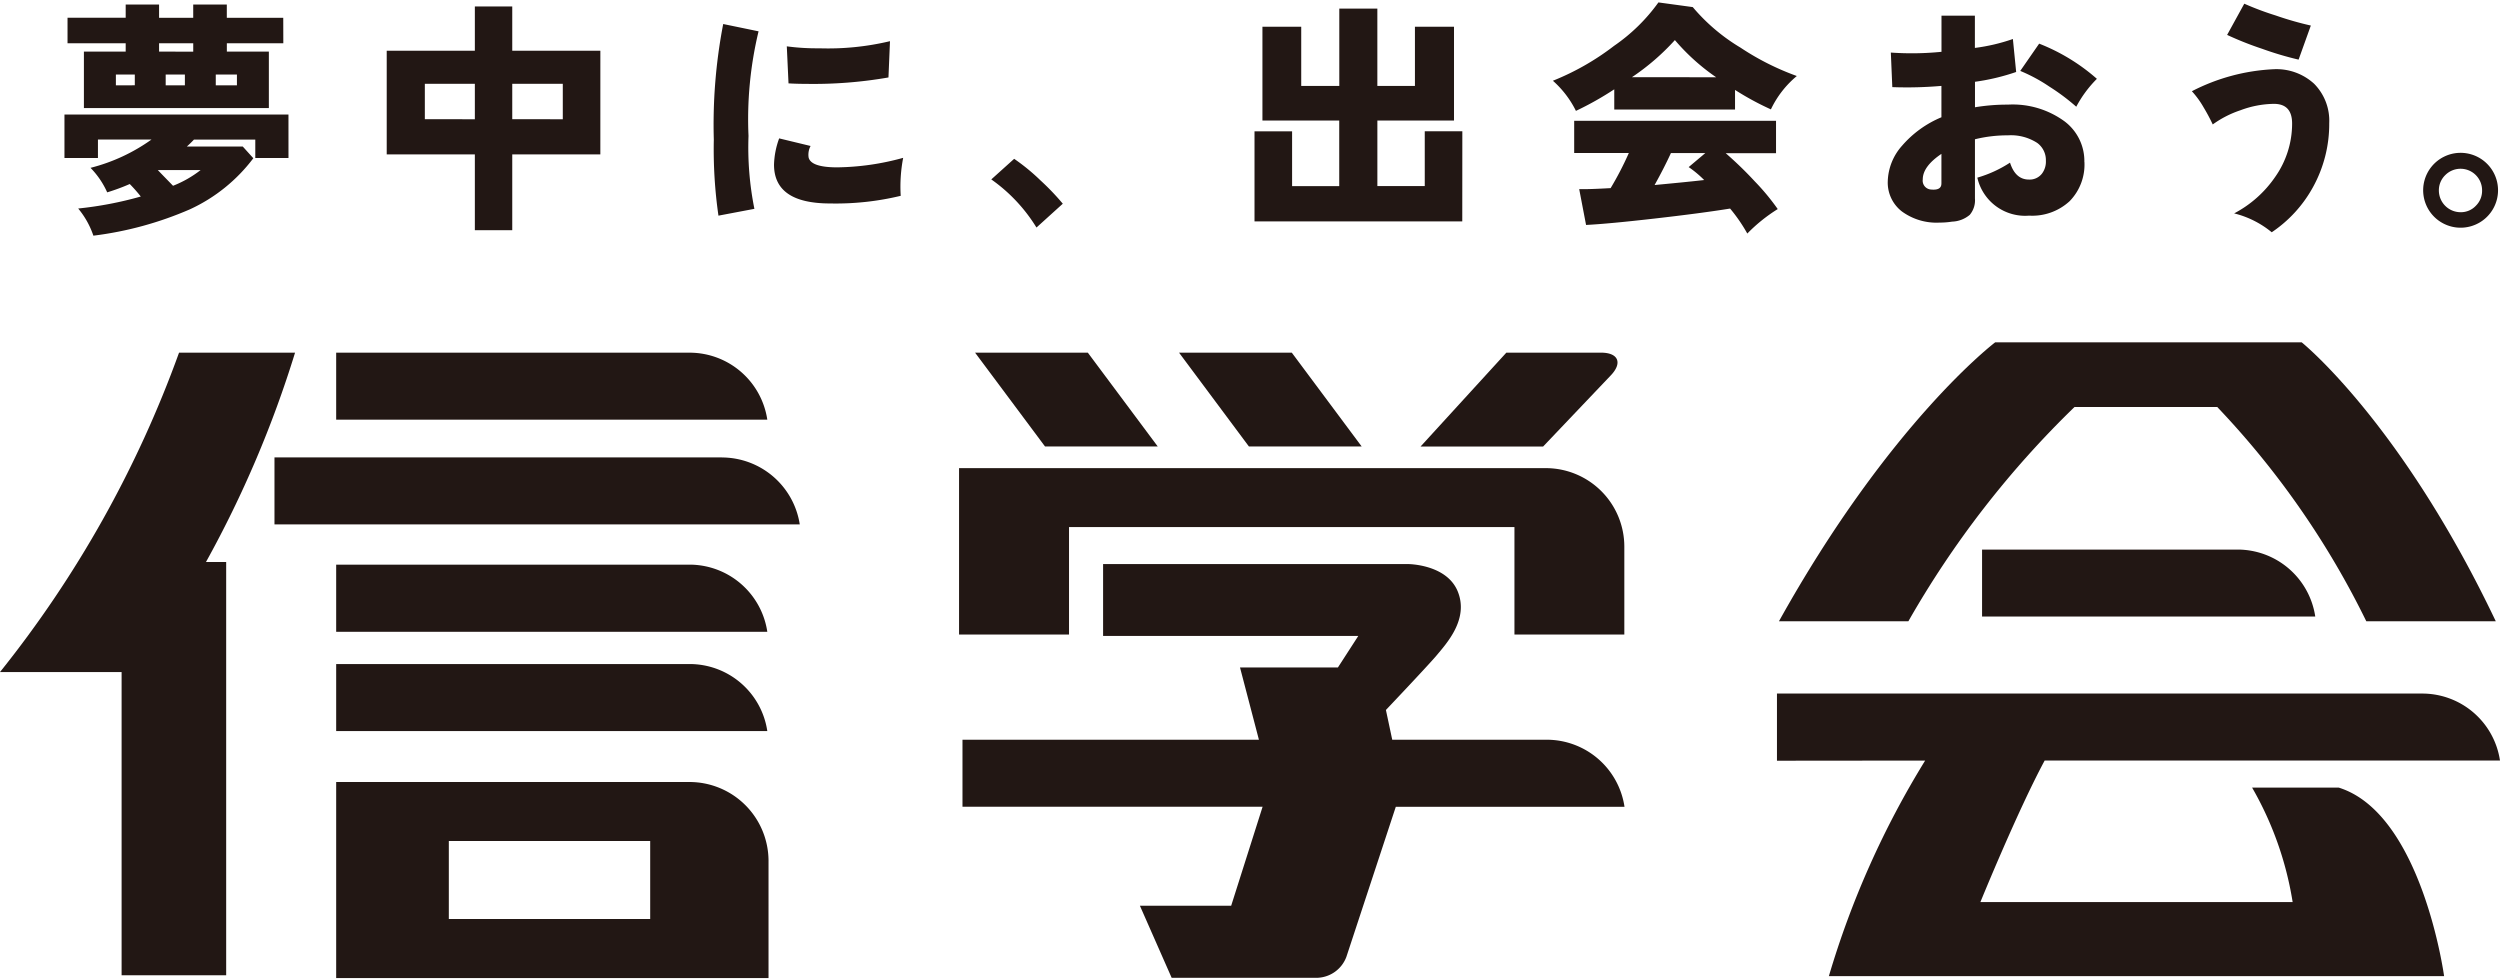
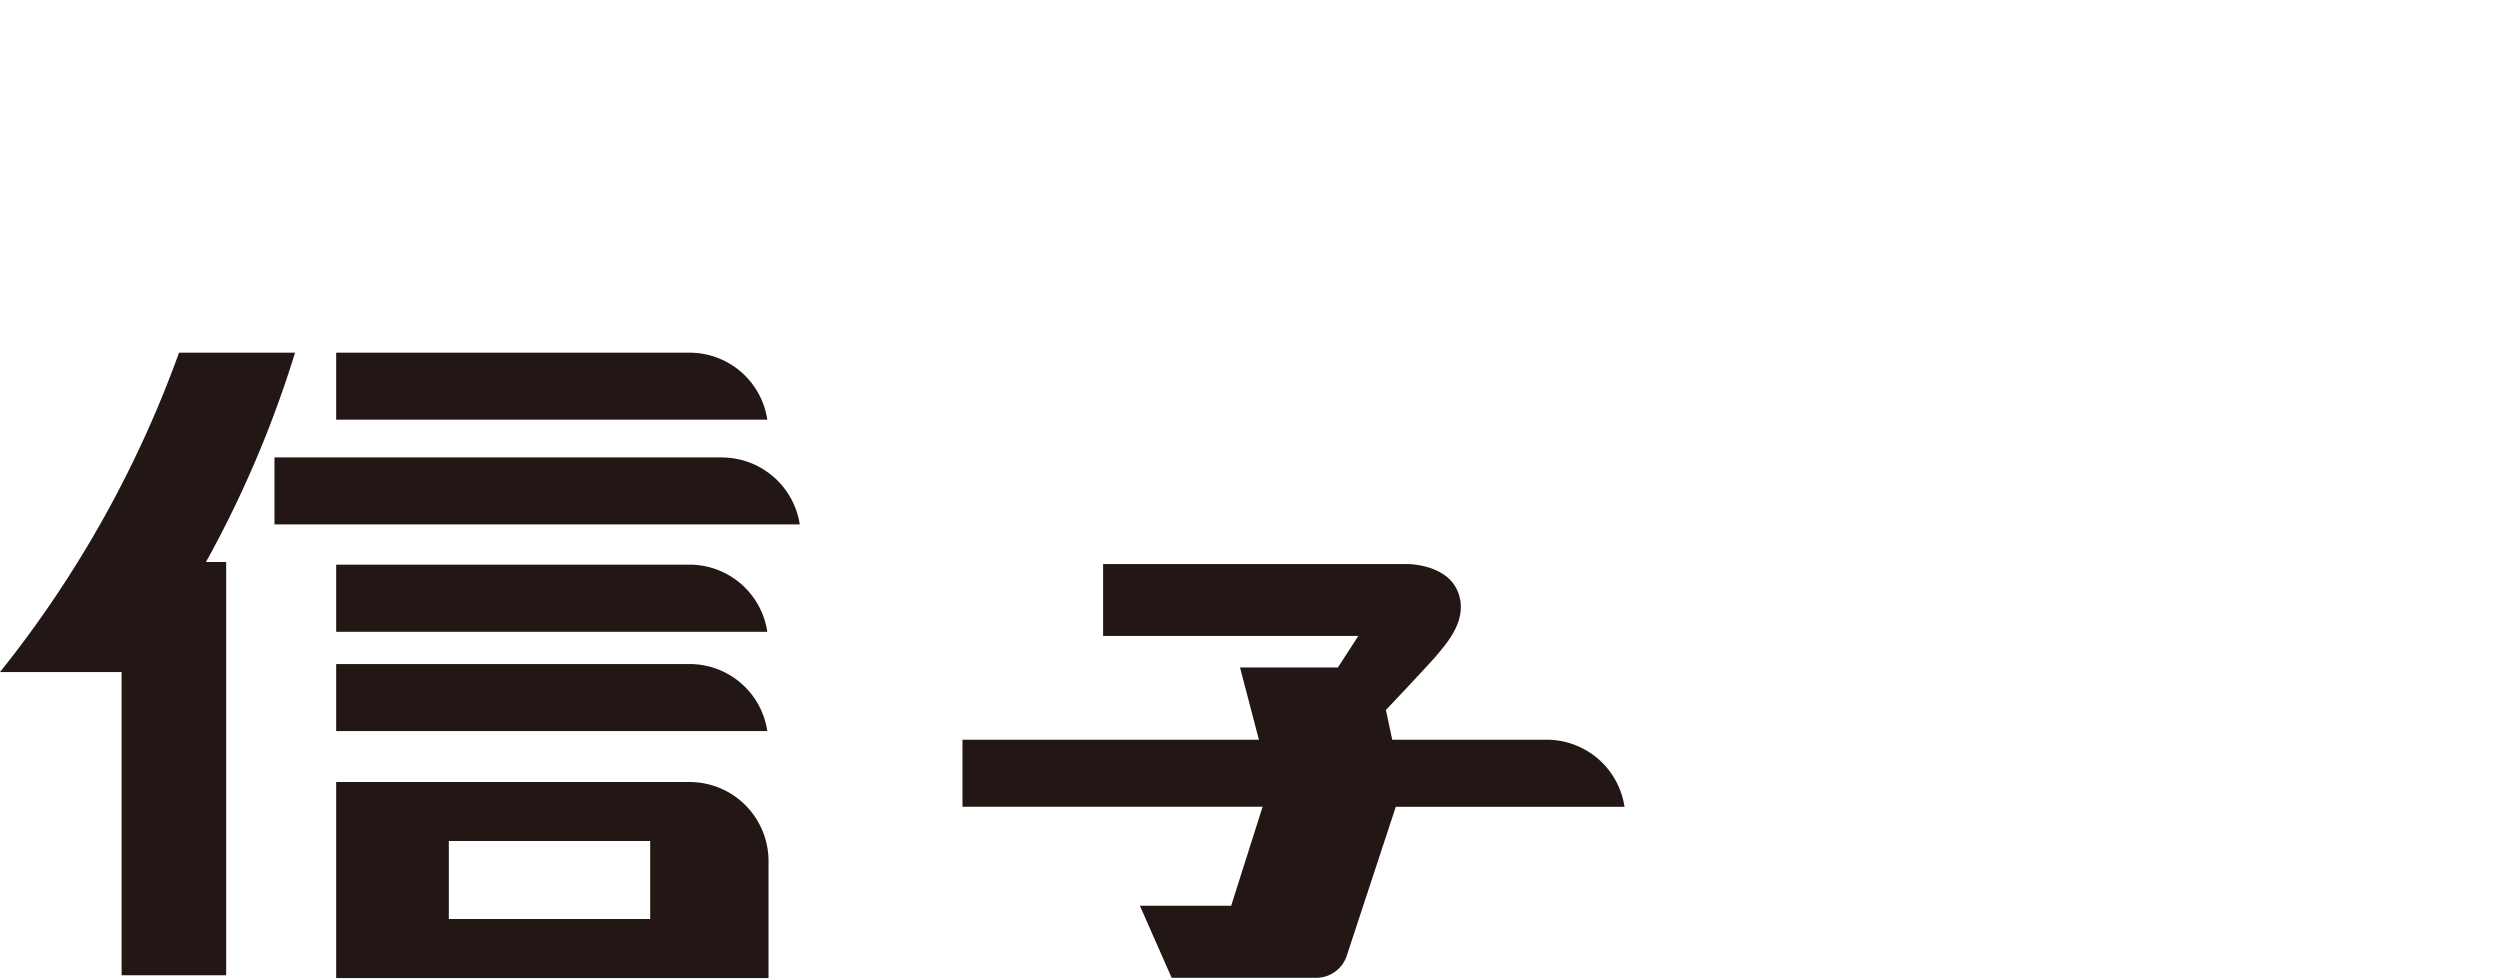
<svg xmlns="http://www.w3.org/2000/svg" width="153" height="60" viewBox="0 0 153 60">
  <defs>
    <style>.a,.b{fill:#221714;}.b{fill-rule:evenodd;}.c{fill:none;}</style>
  </defs>
-   <path class="a" d="M16.34,9.623H14.309V8.495H10.555q-.209.223-.437.427h3.426l.645.714a10.2,10.2,0,0,1-3.874,3.123A21.35,21.35,0,0,1,4.4,14.375a5.187,5.187,0,0,0-.93-1.662,22.329,22.329,0,0,0,3.831-.734,9.158,9.158,0,0,0-.675-.765,12.642,12.642,0,0,1-1.381.51,5.148,5.148,0,0,0-1.02-1.5A11.117,11.117,0,0,0,7.955,8.493H4.679V9.621H2.63V6.963H16.339ZM16.024,2.6H12.568v.51h2.571l0,3.457H3.82V3.112H6.377V2.6H2.818V1.037H6.377V.23H8.42v.81h2.09V.23h2.056v.81h3.454ZM6.935,5.172v-.66H5.777v.663Zm4.022,5.19-2.612,0c.207.219.522.54.93.96a6.72,6.72,0,0,0,1.681-.957Zm-.446-7.248V2.6H8.42v.51ZM10,5.174V4.512H8.825v.663Zm3.185,0V4.512H11.89v.663ZM35.426,9.4H30.035v4.642H27.746V9.4H22.352V3.057h5.394V.347h2.289V3.057h5.392ZM27.746,7.25V5.082H24.685V7.246Zm5.382,0V5.082H30.035V7.246ZM45.109,1.869a22.985,22.985,0,0,0-.615,6.4,19.108,19.108,0,0,0,.36,4.464l-2.2.417A28.607,28.607,0,0,1,42.37,8.5a32.465,32.465,0,0,1,.575-7.078Zm8.85,7.742a9.3,9.3,0,0,0-.15,2.325,16.951,16.951,0,0,1-4.314.468c-2.294,0-3.44-.789-3.44-2.378a5.032,5.032,0,0,1,.315-1.605l1.923.465a1.125,1.125,0,0,0-.12.708c.1.4.684.6,1.746.6A15.7,15.7,0,0,0,53.959,9.611Zm-.807-7.139-.093,2.22a26.638,26.638,0,0,1-5.022.393c-.419,0-.784-.012-1.095-.03l-.105-2.267a13.743,13.743,0,0,0,1.984.12A16.327,16.327,0,0,0,53.152,2.472Zm10.576,9.947-1.611,1.458a9.982,9.982,0,0,0-2.765-2.945l1.4-1.26a12.372,12.372,0,0,1,1.608,1.318A14.928,14.928,0,0,1,63.728,12.419ZM88.176,13.5H75.461V7.989h2.3v3.353h2.885V7.327h-4.7V1.588H78.32V5.21h2.33V.477h2.329V5.211h2.3V1.588h2.391V7.327h-4.69v4.014h2.9V7.987h2.3Zm20.48-8.9a6,6,0,0,0-1.592,2.046,17.334,17.334,0,0,1-2.195-1.191v1.2H97.478V5.418a19.294,19.294,0,0,1-2.346,1.32,6.023,6.023,0,0,0-1.41-1.844,15.736,15.736,0,0,0,3.747-2.138A11,11,0,0,0,100.181.1l2.1.286A11.6,11.6,0,0,0,105.2,2.865,16.054,16.054,0,0,0,108.656,4.606Zm-1.17,8.145a9.85,9.85,0,0,0-1.866,1.5,9.8,9.8,0,0,0-1.053-1.529q-1.758.284-4.6.609t-4.215.394l-.42-2.193c.39.012,1.031-.011,1.924-.061a19.354,19.354,0,0,0,1.113-2.148H95.025V7.343h12.353V9.329H104.3a22.761,22.761,0,0,1,1.779,1.725,13.971,13.971,0,0,1,1.408,1.7Zm-3.774-8.066a12.877,12.877,0,0,1-2.524-2.274,14.171,14.171,0,0,1-2.631,2.273Zm-.66,4.64h-2.106q-.42.915-1,1.957c1.1-.105,2.112-.2,3.034-.306a6.511,6.511,0,0,0-.948-.792Zm23.2.545a3.2,3.2,0,0,1-.906,2.4,3.374,3.374,0,0,1-2.478.885,3,3,0,0,1-3.17-2.325,7.443,7.443,0,0,0,2-.918c.22.69.607,1.035,1.155,1.035a.951.951,0,0,0,.8-.363,1.216,1.216,0,0,0,.24-.795,1.3,1.3,0,0,0-.528-1.083,2.961,2.961,0,0,0-1.8-.465,8.263,8.263,0,0,0-2.013.24V12.1a1.384,1.384,0,0,1-.317,1,1.777,1.777,0,0,1-1.083.416,4.879,4.879,0,0,1-.767.059,3.586,3.586,0,0,1-2.314-.69,2.231,2.231,0,0,1-.855-1.836,3.415,3.415,0,0,1,.876-2.18A6.458,6.458,0,0,1,117.5,7.129V5.209a24.23,24.23,0,0,1-3.006.075l-.09-2.115a18.3,18.3,0,0,0,3.1-.046V.909h2.044V2.885a11.46,11.46,0,0,0,2.326-.546l.2,2.018a13.165,13.165,0,0,1-2.52.6v1.56a12.006,12.006,0,0,1,2.013-.162,5.376,5.376,0,0,1,3.483,1.035A3.04,3.04,0,0,1,126.248,9.87ZM117.5,11.19l0-1.821c-.765.516-1.142,1.035-1.142,1.563a.543.543,0,0,0,.508.619q.632.061.632-.361Zm9.515-6.414a7.147,7.147,0,0,0-1.263,1.708,12.9,12.9,0,0,0-1.646-1.232,9.929,9.929,0,0,0-1.781-.96l1.156-1.669a11.92,11.92,0,0,1,3.533,2.153Zm14.219,2.731a8,8,0,0,1-.992,3.894,7.909,7.909,0,0,1-2.527,2.766,5.815,5.815,0,0,0-2.3-1.156,6.95,6.95,0,0,0,2.509-2.229,5.666,5.666,0,0,0,1.038-3.274q0-1.2-1.114-1.2a6.007,6.007,0,0,0-2.043.39,6.267,6.267,0,0,0-1.7.87,11.677,11.677,0,0,0-.555-1.038,5.518,5.518,0,0,0-.722-.995,12.143,12.143,0,0,1,5.016-1.347,3.413,3.413,0,0,1,2.46.885A3.215,3.215,0,0,1,141.233,7.507Zm-1.125-5.993-.75,2.087a20,20,0,0,1-2.235-.664,19.9,19.9,0,0,1-2.139-.849l1.05-1.91A17.892,17.892,0,0,0,137.96.9a19.738,19.738,0,0,0,2.146.615ZM151.565,11.6a2.291,2.291,0,1,1-1.416-2.121,2.291,2.291,0,0,1,1.416,2.121Zm-.976.016a1.319,1.319,0,0,0-2.255-.946,1.291,1.291,0,0,0-.39.946,1.33,1.33,0,0,0,1.323,1.323,1.252,1.252,0,0,0,.936-.39A1.282,1.282,0,0,0,150.589,11.614Z" transform="translate(1.315 0.048)" />
  <path class="b" d="M18.057,14.391h-7.1A68.382,68.382,0,0,1,0,33.936H7.442V52.491h6.4V27.2H12.606a67.217,67.217,0,0,0,5.451-12.81m24.156,0H20.574v4.1H46.959a4.811,4.811,0,0,0-4.746-4.1M20.574,27.36v4.112H46.959a4.818,4.818,0,0,0-4.746-4.11H20.574" transform="translate(0 7.194)" />
  <path class="b" d="M38.586,18.661H11.2v4.1H43.347a4.832,4.832,0,0,0-4.761-4.095M36.615,31.309H14.976v4.1H41.361a4.805,4.805,0,0,0-4.746-4.1m0,7.219H14.976v12h26.46V43.34a4.838,4.838,0,0,0-4.821-4.812M21.87,42.14H34.194v4.771H21.87Zm71.951-2.1a4.814,4.814,0,0,0-4.744-4.1h-9.47L79.22,34.12s2.365-2.493,3.053-3.282c.669-.8,2.022-2.263,1.351-3.953s-3.045-1.695-3.045-1.695H61.911v4.4H77.528l-1.245,1.927H70.29l1.158,4.425H53.306v4.1H71.673L69.75,46.1H64.164l1.943,4.41h8.937A1.972,1.972,0,0,0,76.8,49.23l3.024-9.183h14" transform="translate(5.598 9.331)" />
-   <path class="b" d="M45.859,25.063h27.26v6.576h6.725V26.256a4.807,4.807,0,0,0-4.8-4.8H39.129V31.638h6.73V25.062m5.431-4.93L47.01,14.389h-6.9l4.281,5.742h6.9m12.479,0-4.277-5.742h-6.9l4.276,5.742h6.9M79.015,15.78c.728-.761.466-1.391-.592-1.391h-5.8l-5.25,5.745h7.5l4.142-4.354m22.722,10.66v4.1h20.392a4.81,4.81,0,0,0-4.751-4.1H101.737" transform="translate(19.565 7.194)" />
-   <path class="b" d="M90.711,17.923h8.733a52.337,52.337,0,0,1,9.124,13.116h7.925c-5.815-12.207-11.878-17.071-11.878-17.071H85.854s-6.44,4.865-13.232,17.07h7.92A58.76,58.76,0,0,1,90.711,17.923m16.167,23.293h-5.3a20.463,20.463,0,0,1,2.482,7.008H84.95s2.261-5.553,3.933-8.662h27.866a4.809,4.809,0,0,0-4.746-4.1H72.5v4.11l9.069-.009a54.543,54.543,0,0,0-5.892,13.193h37.652s-1.355-9.954-6.453-11.54" transform="translate(36.25 6.984)" />
  <path class="c" d="M0,0H153V60H0Z" />
</svg>